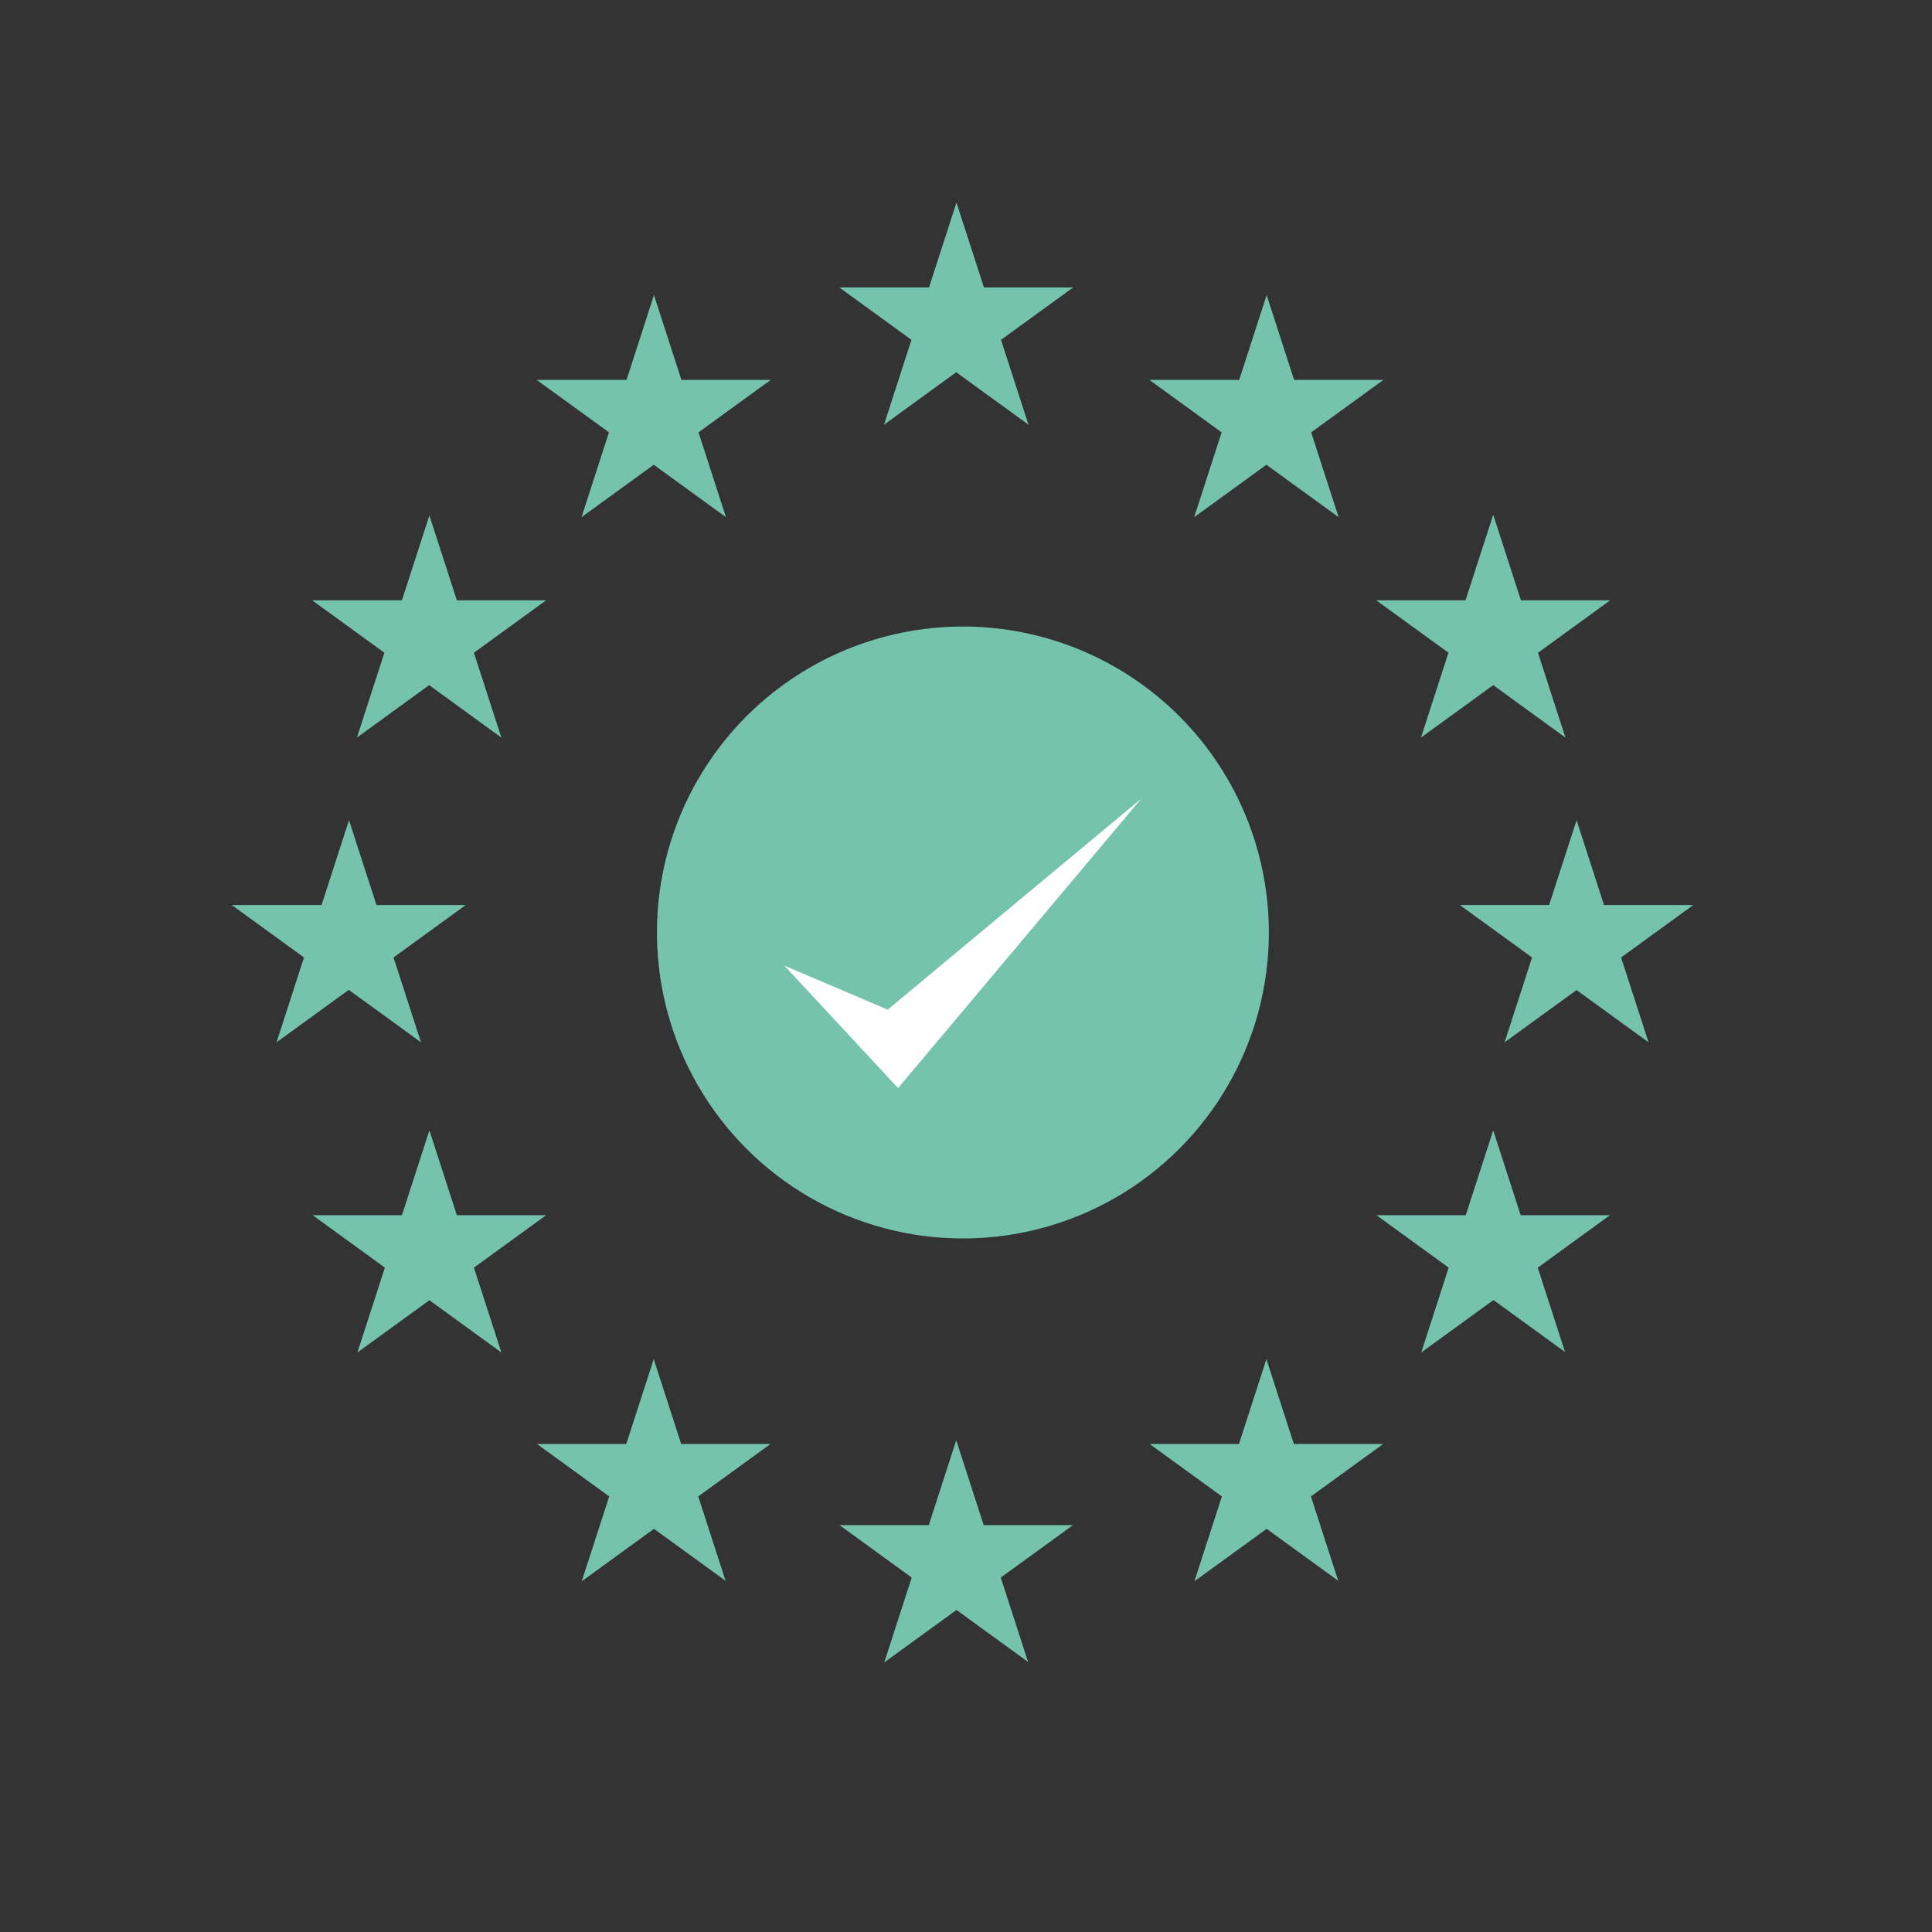
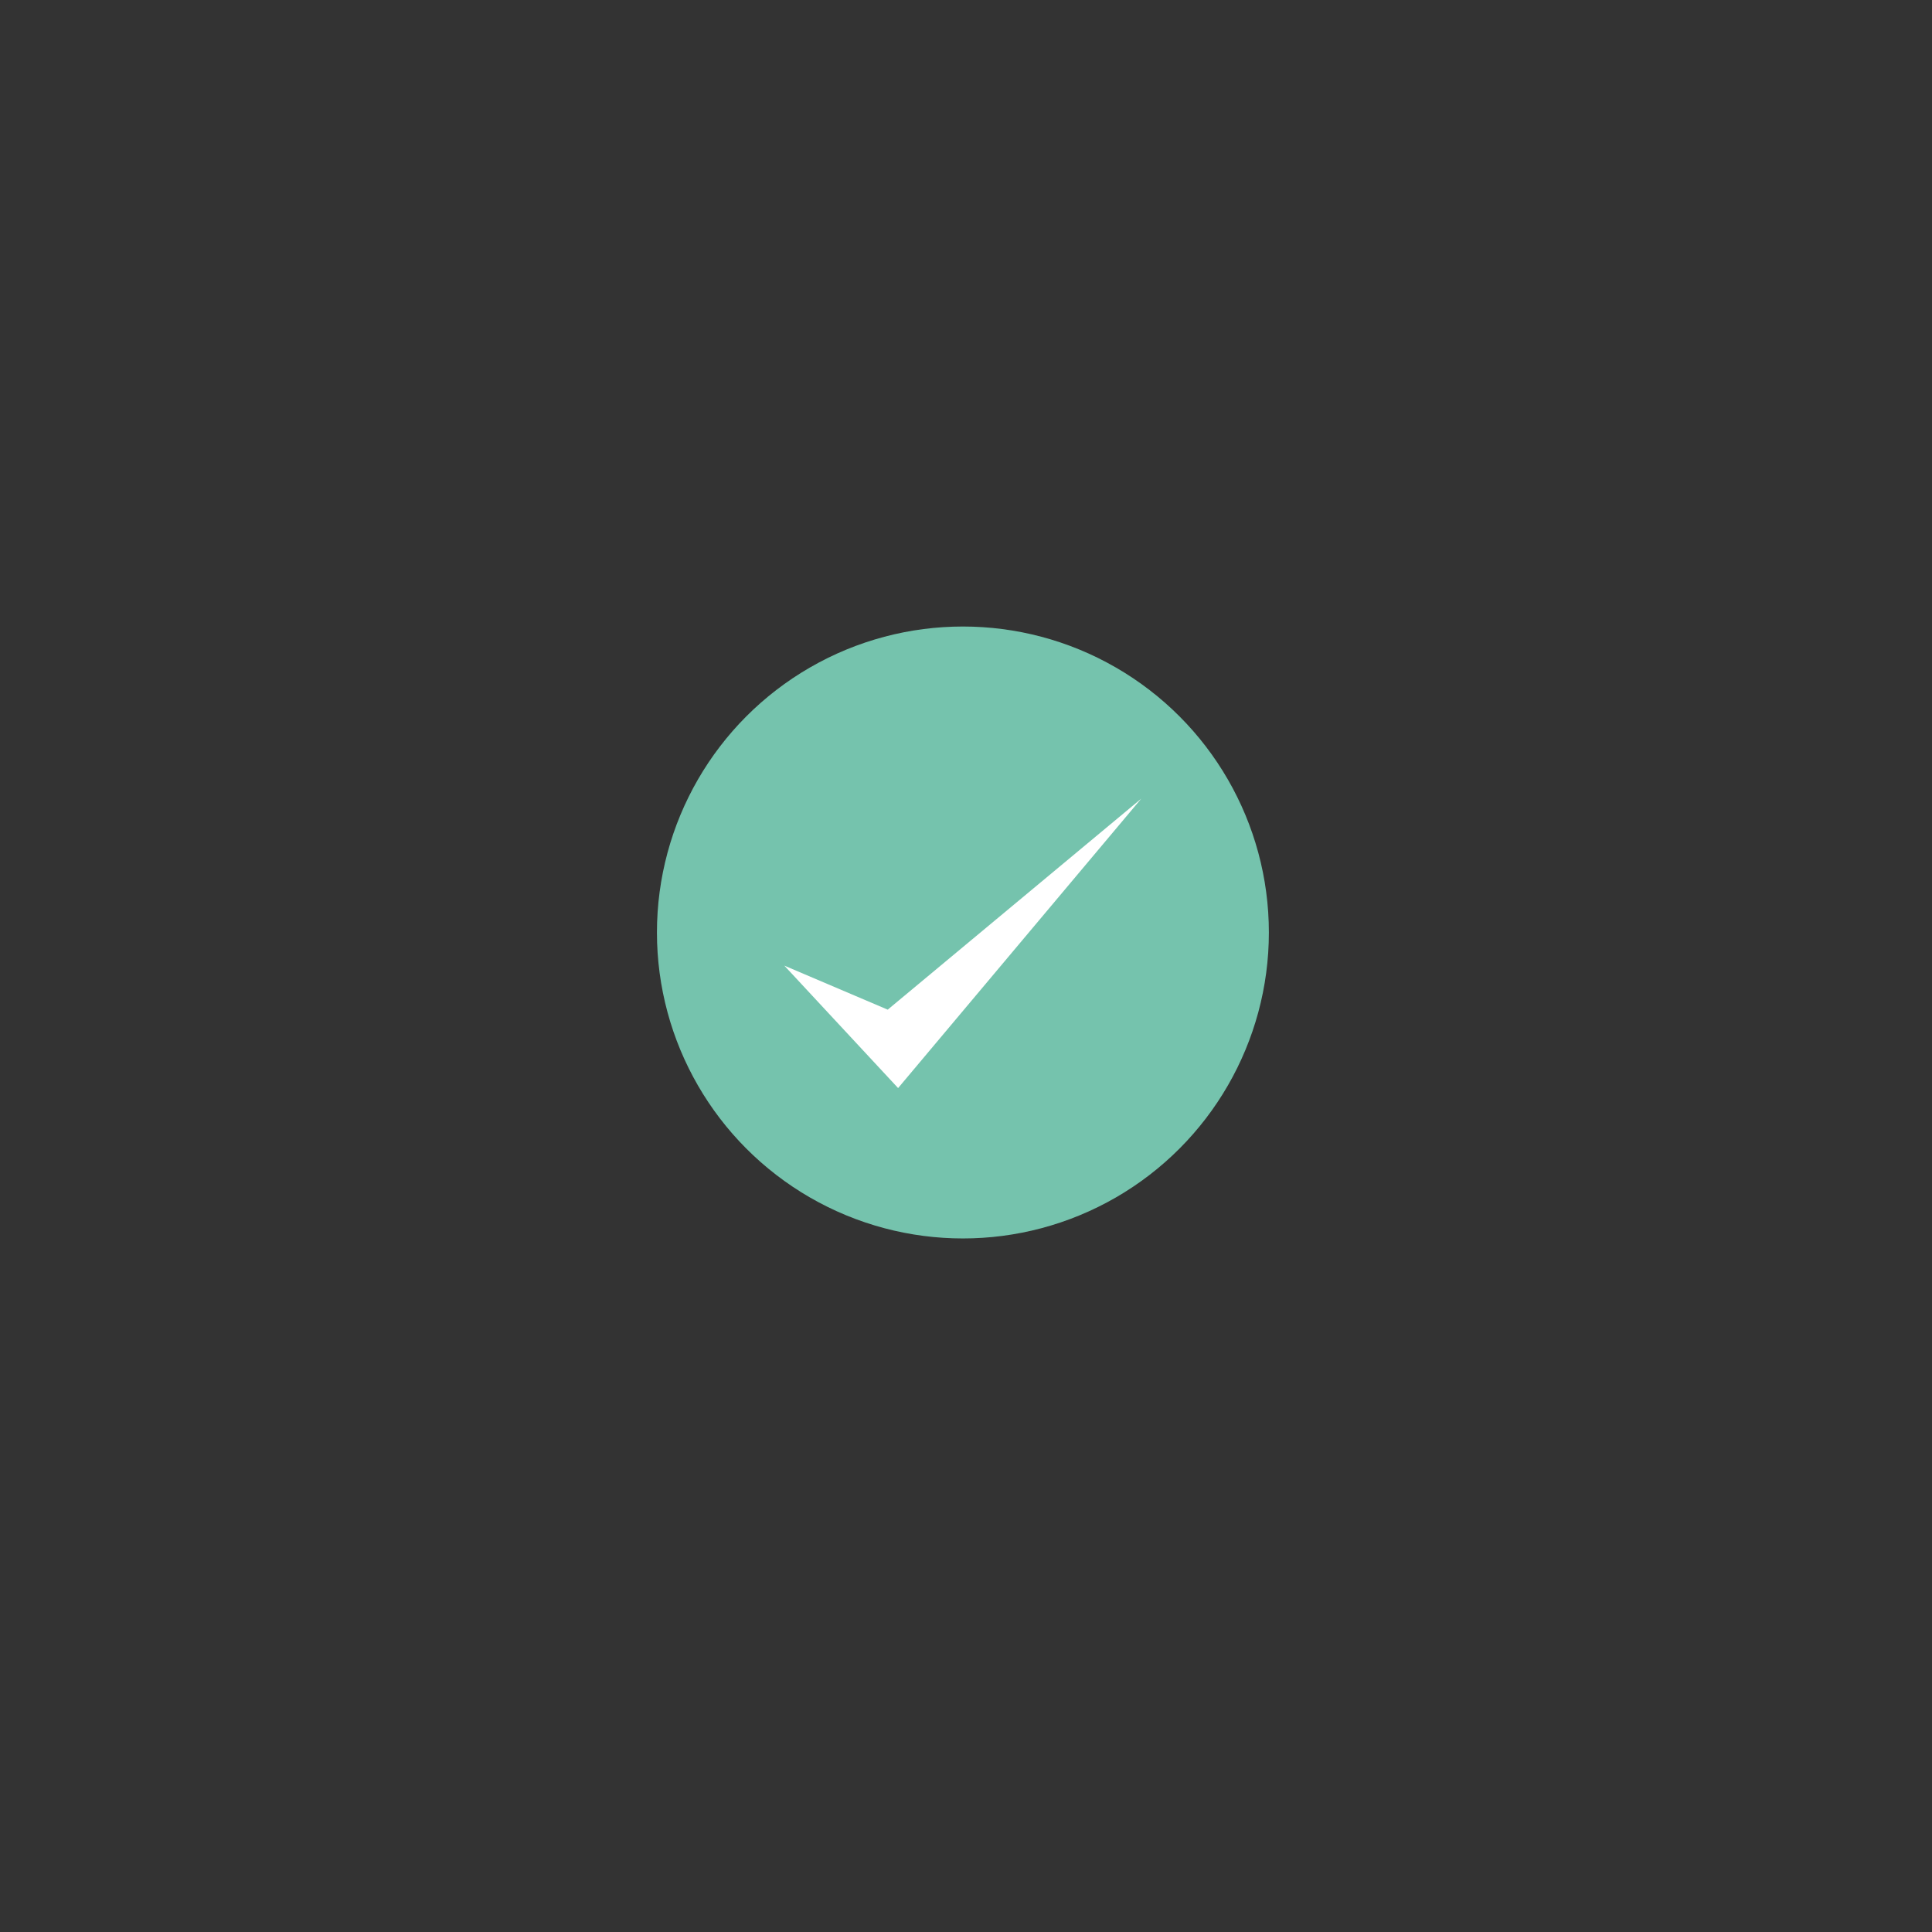
<svg xmlns="http://www.w3.org/2000/svg" width="2.76cm" height="2.76cm" viewBox="0 0 78.11 78.11">
  <rect x="0" y="0" width="78.11" height="78.11" fill="#333333" stroke="none" />
  <defs>
    <style>
      .cls-1, .cls-2 {
        fill: #75c3ad;
      }

      .cls-1, .cls-3 {
        mix-blend-mode: multiply;
      }

      .cls-4 {
        isolation: isolate;
      }

      .cls-5 {
        fill: #fff;
      }
    </style>
  </defs>
  <g class="cls-4">
    <g id="Lager_10" data-name="Lager 10">
      <g class="cls-3">
-         <path class="cls-2" d="M60.38,20.84l1.11,3.43h3.61l-2.92,2.12,1.11,3.43-2.92-2.12-2.92,2.12,1.11-3.43-2.92-2.12h3.61l1.11-3.43ZM50.1,15.36l1.11-3.43,1.11,3.43h3.61l-2.92,2.12,1.11,3.43-2.92-2.12-2.92,2.12,1.11-3.43-2.92-2.12h3.61ZM37.56,11.62l1.11-3.43,1.11,3.43h3.61l-2.92,2.12,1.11,3.43-2.92-2.12-2.92,2.12,1.11-3.43-2.92-2.12h3.61ZM25.33,15.36l1.11-3.43,1.11,3.43h3.61l-2.92,2.12,1.11,3.43-2.92-2.12-2.92,2.12,1.11-3.43-2.92-2.12h3.61ZM16.25,24.27l1.11-3.43,1.11,3.43h3.61l-2.92,2.12,1.11,3.43-2.92-2.12-2.92,2.12,1.11-3.43-2.92-2.12h3.61ZM9.39,36.59h3.61l1.11-3.43,1.11,3.43h3.61l-2.92,2.12,1.11,3.43-2.92-2.12-2.92,2.12,1.11-3.43-2.92-2.12ZM17.37,52.56l-2.92,2.12,1.11-3.43-2.92-2.12h3.61l1.11-3.43,1.11,3.43h3.61l-2.92,2.12,1.11,3.43-2.92-2.12ZM29.36,63.93l-2.92-2.12-2.92,2.12,1.11-3.43-2.92-2.12h3.61l1.11-3.43,1.11,3.43h3.61l-2.92,2.12,1.11,3.43ZM41.59,67.21l-2.92-2.12-2.92,2.12,1.11-3.43-2.92-2.12h3.61l1.11-3.43,1.11,3.43h3.61l-2.92,2.12,1.11,3.43ZM54.13,63.93l-2.92-2.12-2.92,2.12,1.11-3.43-2.92-2.12h3.61l1.11-3.43,1.11,3.43h3.61l-2.92,2.12,1.11,3.43ZM63.3,54.68l-2.92-2.12-2.92,2.12,1.11-3.43-2.92-2.12h3.61l1.11-3.43,1.11,3.43h3.61l-2.92,2.12,1.11,3.43ZM63.75,40.02l-2.92,2.12,1.11-3.43-2.92-2.12h3.61l1.11-3.43,1.11,3.43h3.61l-2.92,2.12,1.11,3.43-2.92-2.12Z" />
-       </g>
+         </g>
      <circle class="cls-1" cx="38.93" cy="37.7" r="12.37" />
      <polygon class="cls-5" points="31.71 39.04 36.31 43.99 46.14 32.29 35.89 40.82 31.71 39.04" />
    </g>
  </g>
</svg>